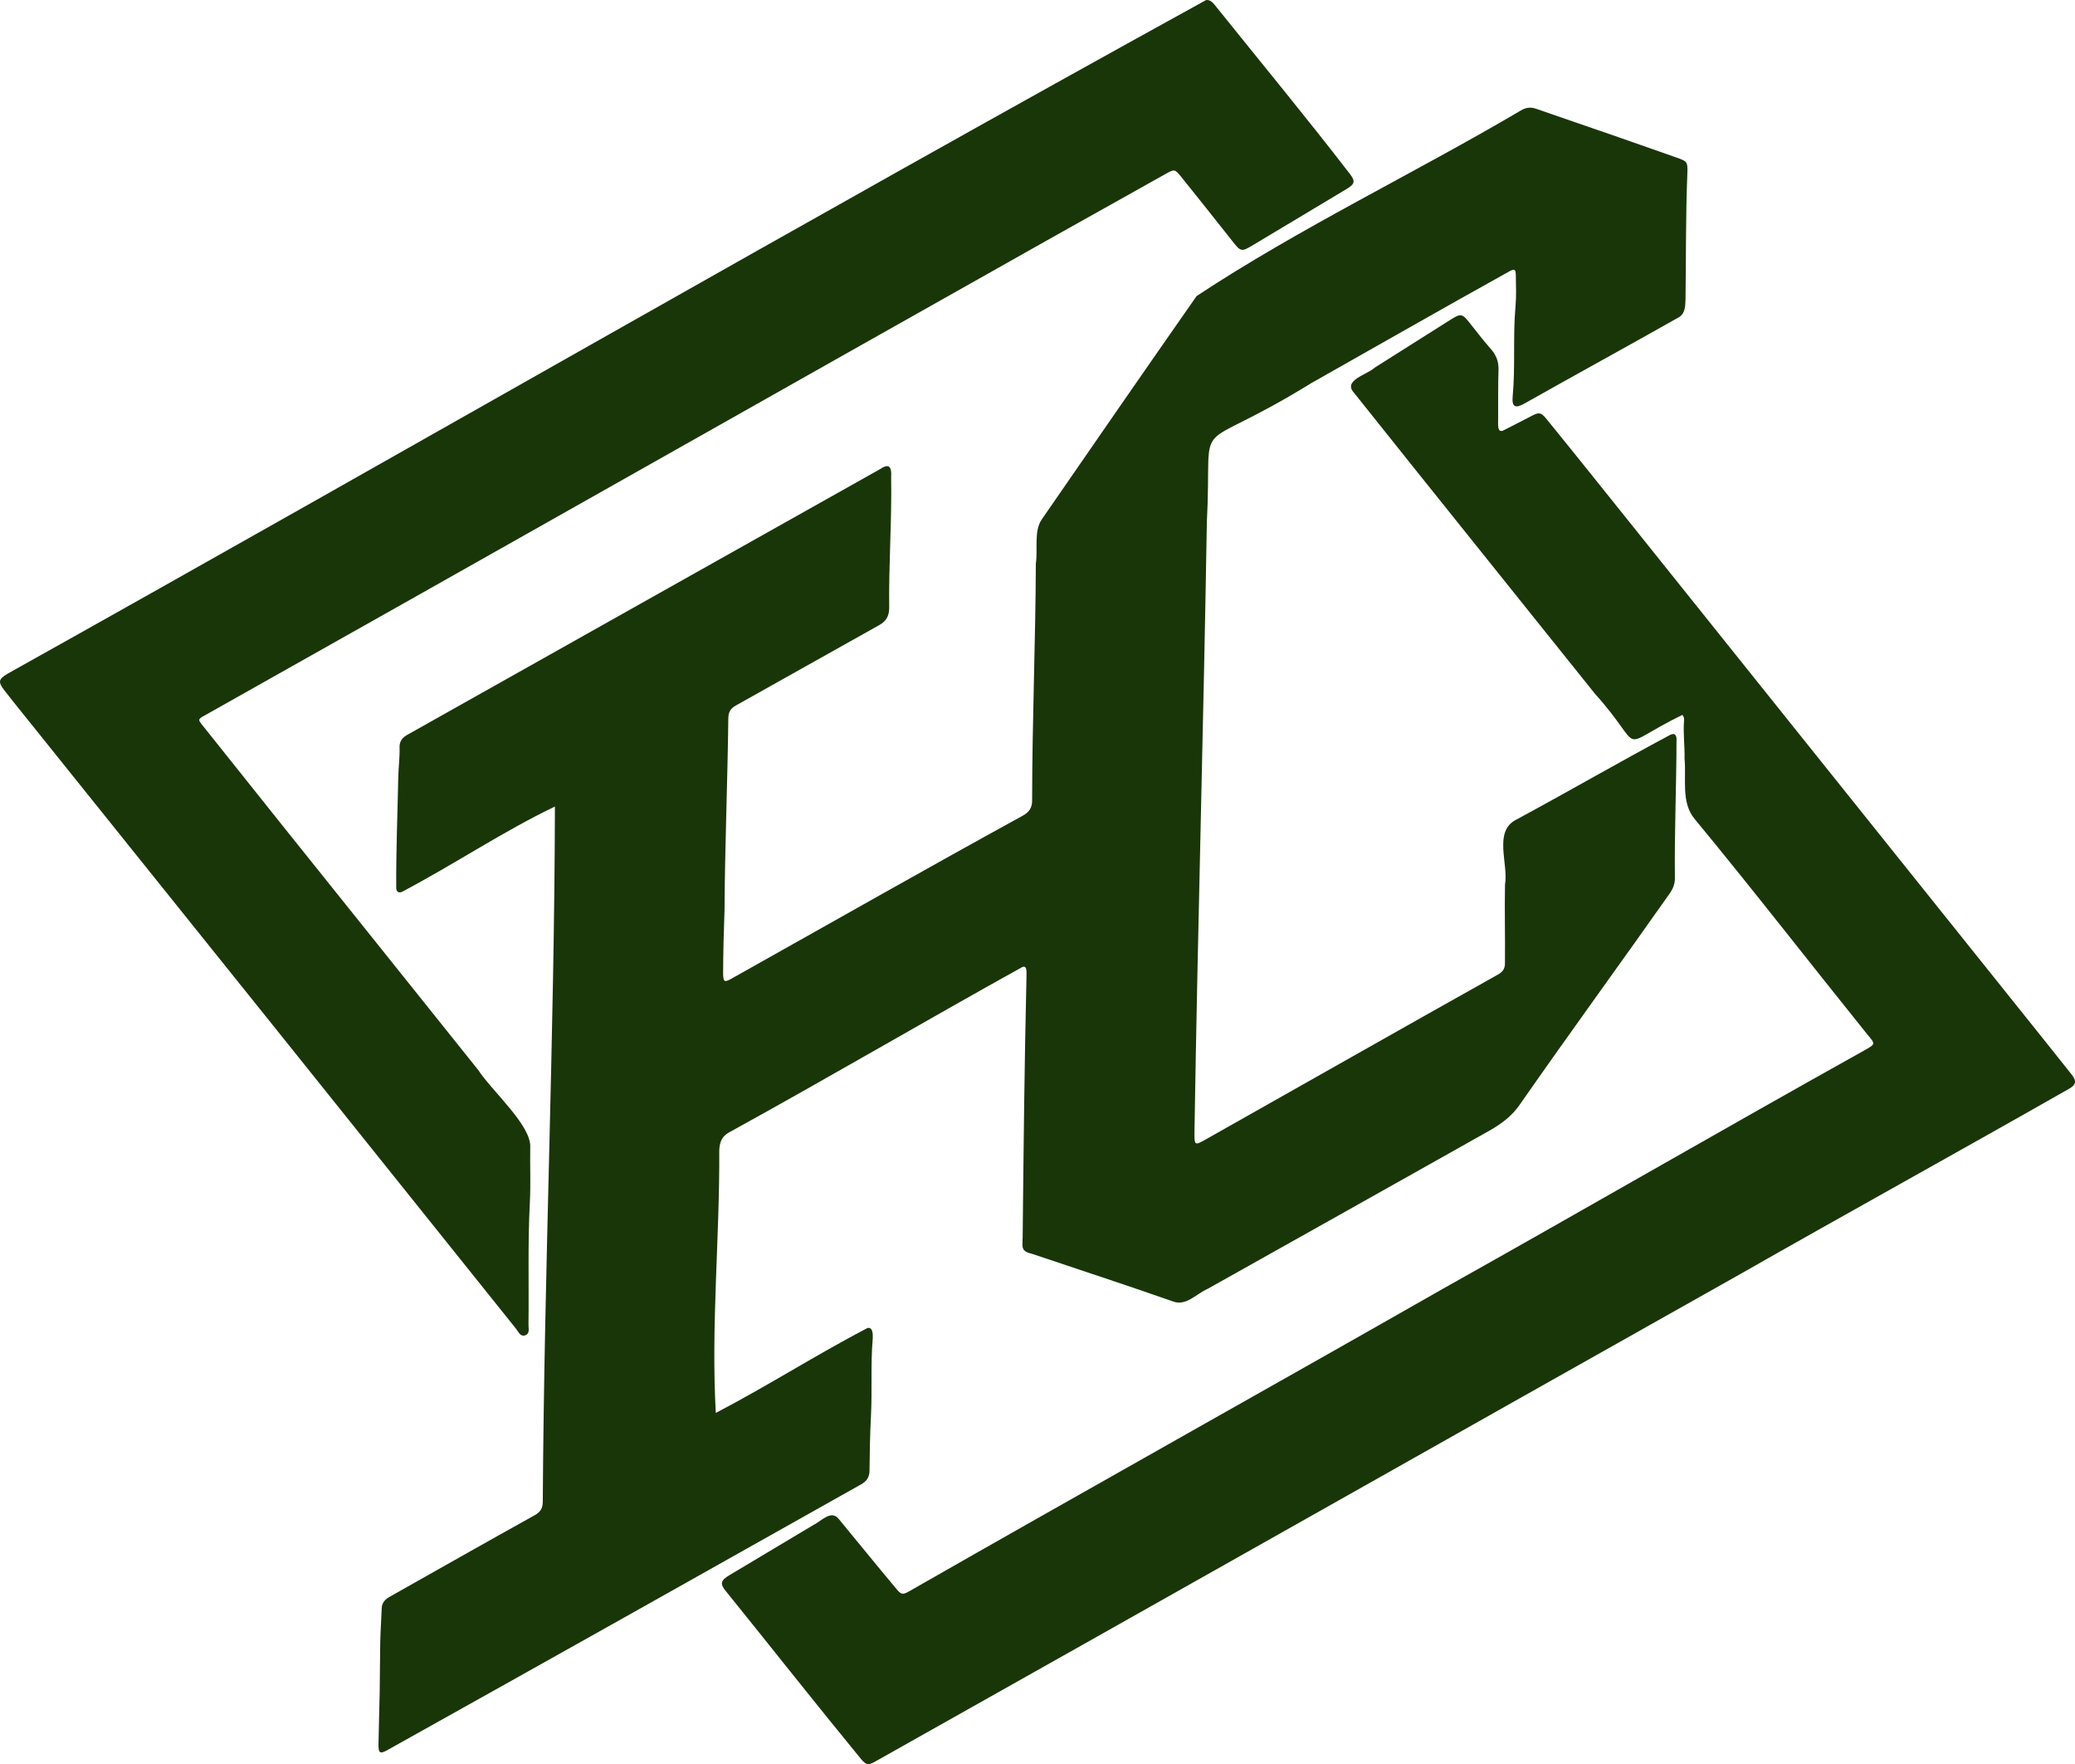
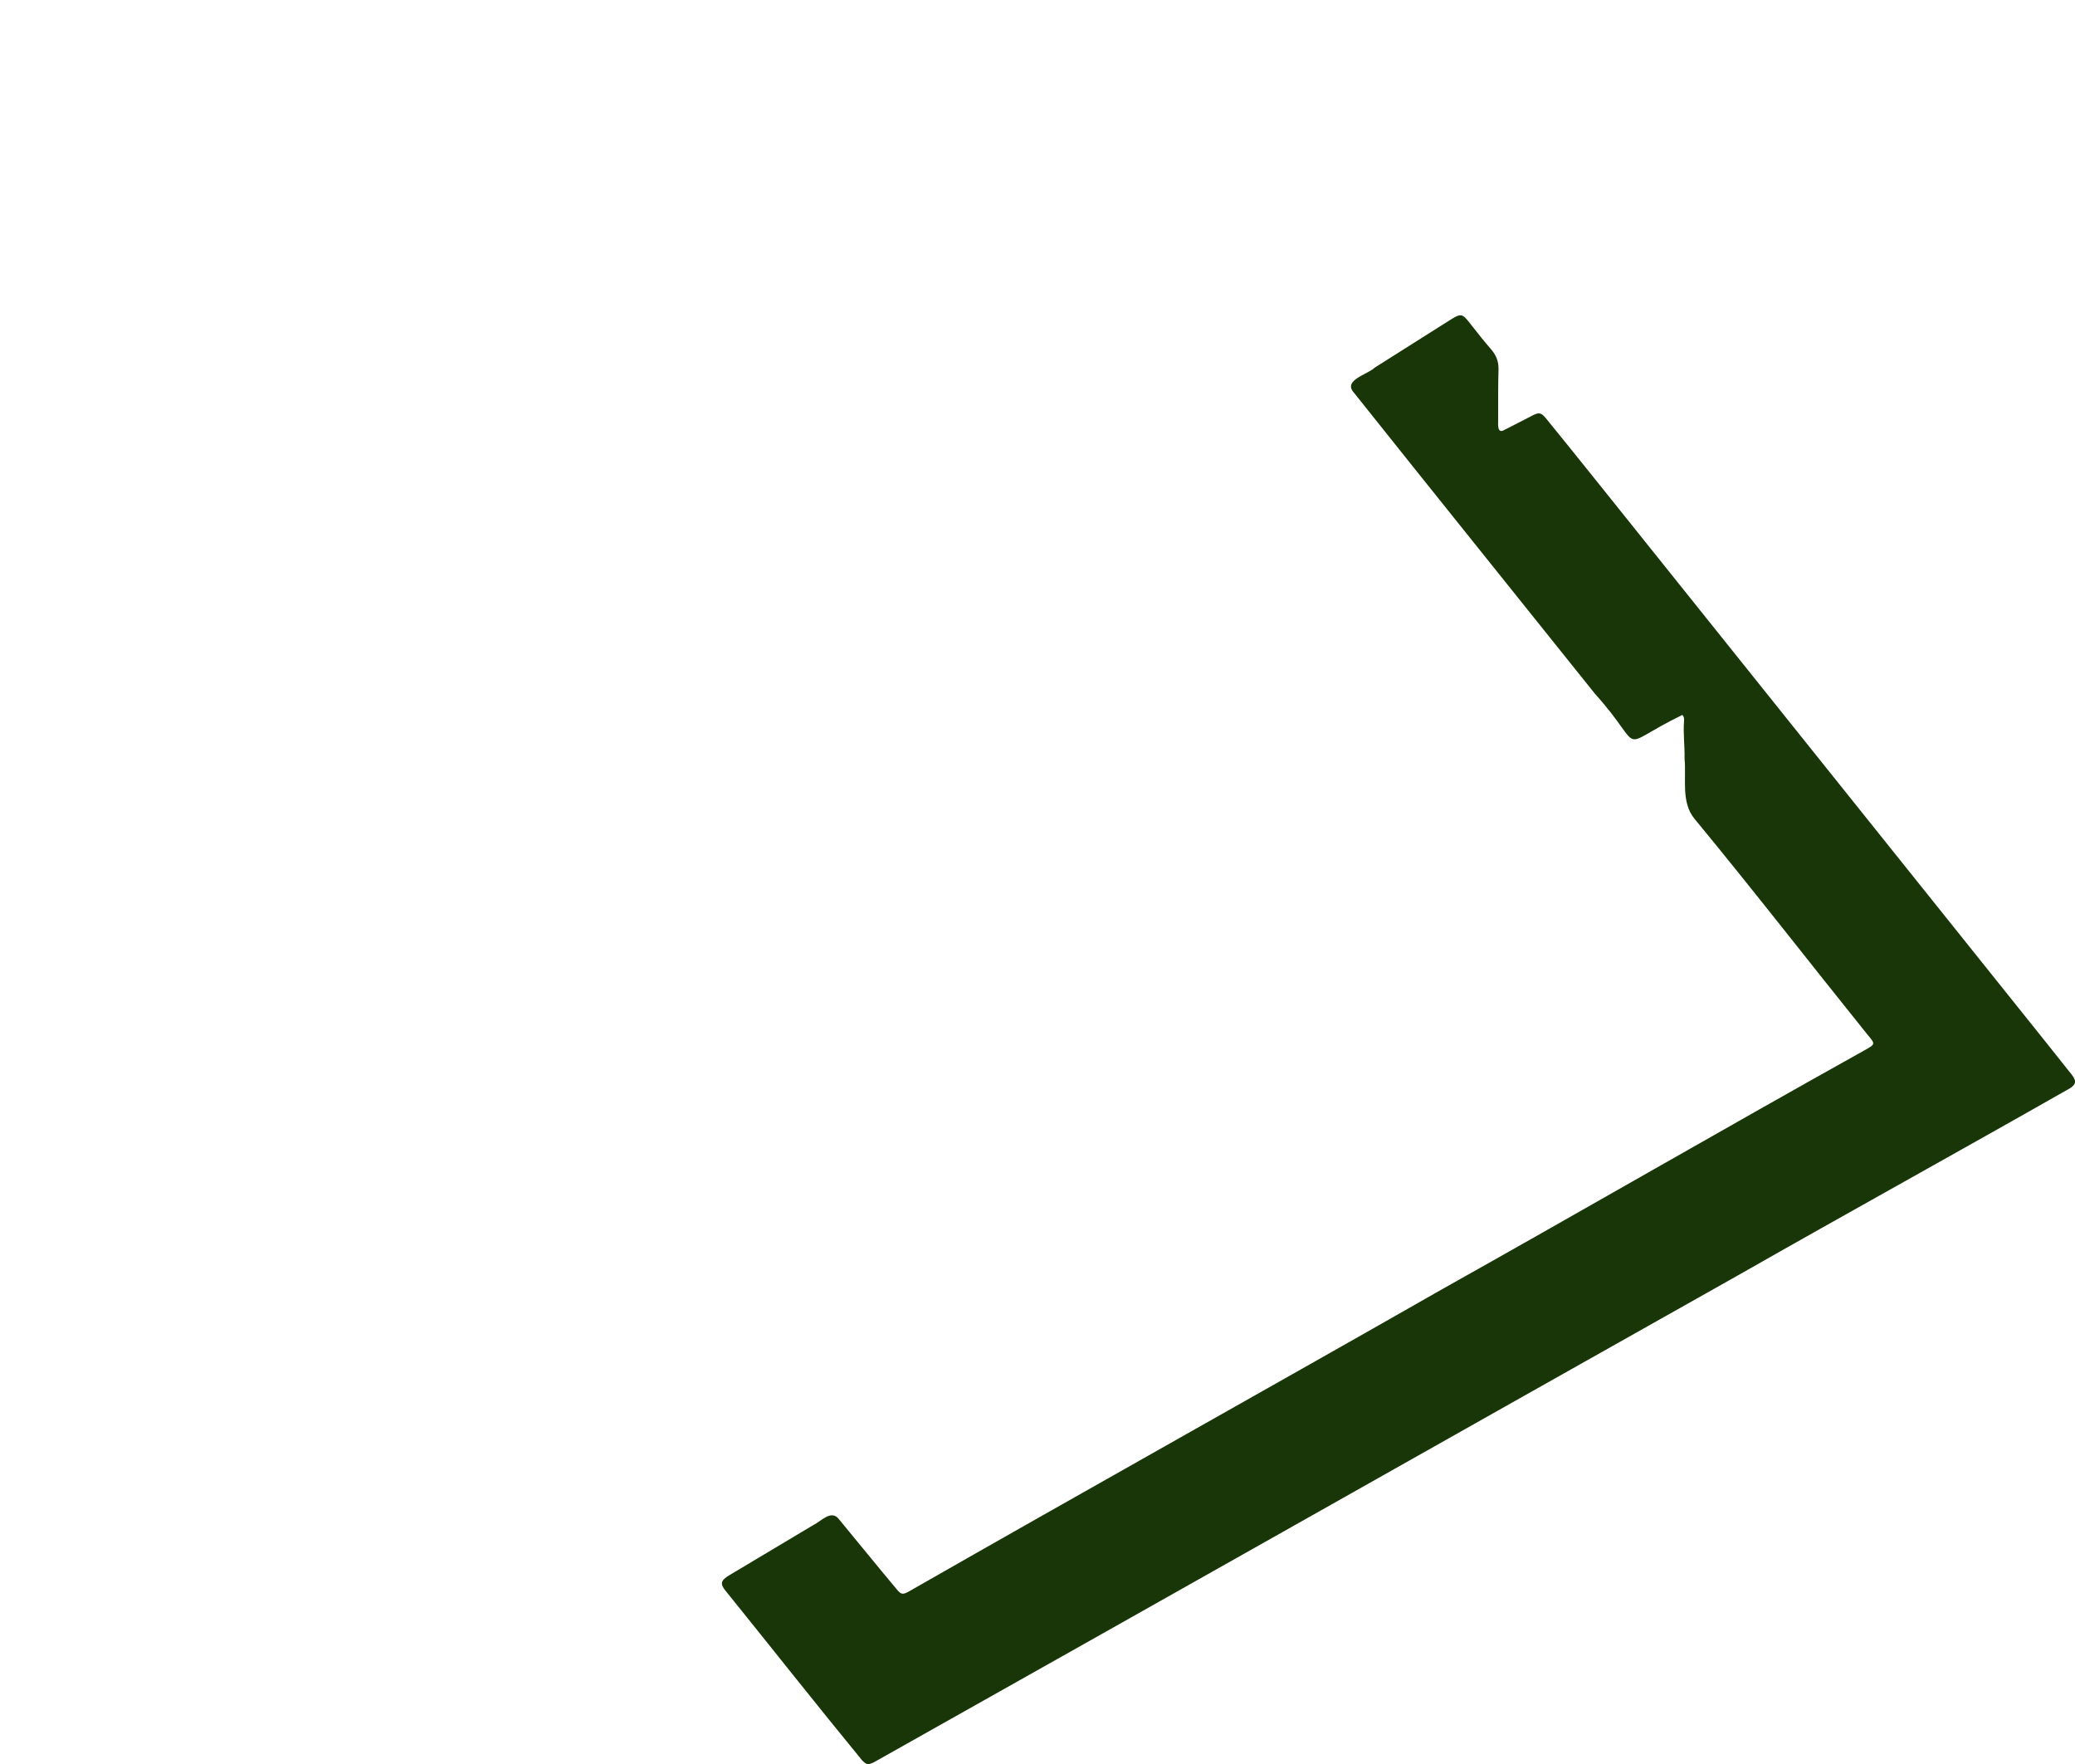
<svg xmlns="http://www.w3.org/2000/svg" id="Layer_2" viewBox="0 0 1742.18 1481.01">
  <defs>
    <style>      .cls-1 {        fill: #193608;      }    </style>
  </defs>
  <g id="Layer_1-2" data-name="Layer_1">
    <g>
-       <path class="cls-1" d="M600.99,1186.14c43.25-22.54,84.02-48.66,127.15-71.2,4.72-1.33,4.74,5.08,4.65,8.17-1.91,21.7-.38,43.48-1.51,65.17-.81,15.48-1.07,30.94-1.23,46.42-.05,5.31-2.31,8.74-6.99,11.36-132.35,74.51-264.79,148.87-397.41,222.89-6.68,3.74-7.97,3.06-7.86-4.98.2-14.73.77-29.46,1.02-44.2.24-13.99.16-27.99.46-41.98.2-9.23.92-18.46,1.23-27.69.17-4.94,3.11-7.63,7-9.82,40.47-22.83,80.89-45.74,121.51-68.32,4.68-2.6,6.73-5.86,6.72-11.33,1.13-194.07,9.79-390.95,10.18-583.55-42.96,20.55-85.48,49.02-128.47,71.66-2.7,1-4.45.02-4.76-2.86-.22-31.44,1.13-62.94,1.73-94.38.23-7.98,1.3-15.93,1.06-23.94-.16-5.08,2.14-8.29,6.59-10.73,132.31-74.53,264.8-148.72,397.15-223.17,7.61-5.1,9.51-1.35,9,6.72.65,36.76-2.11,73.41-1.63,110.14-.07,6.74-2.59,11.03-8.59,14.37-40.16,22.36-80.13,45.06-120.28,67.44-4.61,2.57-6.15,5.75-6.21,10.78-.63,53.71-2.87,107.37-3.18,161.06-.66,17.73-1.12,35.45-1.19,53.18.17,7.08,1.05,7.59,7.22,4.12,81.28-45.55,162.25-91.68,243.95-136.47,5.67-3.1,8.41-6.68,8.29-13.45.05-66.18,2.85-132.35,3.12-198.54,1.84-11.82-1.91-27.41,5.15-37.23,43.15-62.51,86.32-125.01,129.84-187.26,86.57-57.14,182.39-102.82,272.19-155.75,4.17-2.52,8.17-3.09,12.81-1.47,22.88,7.98,45.83,15.78,68.73,23.72,16.52,5.73,33.01,11.57,49.51,17.36,8.36,2.93,9.17,3.57,8.81,12.34-1.46,35.71-1.08,71.44-1.58,107.17-.24,6.18-.53,12.33-6.97,15.22-42.61,24.12-85.61,47.55-128.23,71.64-7.69,4.38-10.73,2.86-9.92-5.85,2.36-25.16.11-50.44,2.38-75.61.78-8.68.39-17.48.27-26.23-.07-5.15-1.08-5.67-5.87-3.01-55.47,30.81-110.53,62.35-165.79,93.53-104.34,64.5-82.67,19.82-87.76,117.03-2.78,170.83-7.7,341.56-10.4,512.37,0,10.63.11,10.81,9.43,5.59,81.83-46.12,163.46-92.58,245.43-138.46,3.93-2.18,5.9-4.96,5.83-9.52.28-21.97-.41-43.97.04-65.94,3.1-17.43-10.03-44.79,9.44-54.55,43.31-23.36,85.93-48.05,129.32-71.21,3.34-1.41,4.69-.63,5.24,2.8,0,39.17-1.82,78.42-1.35,117.63.02,5.04-1.82,9.17-4.65,13.14-41.55,59.04-84.18,117.34-125.4,176.6-7.17,10.42-16.45,16.96-26.99,22.85-78.43,44-156.76,88.18-235.26,132.06-9.42,4.02-18.02,14.71-29.01,10.61-39.37-13.82-79.04-26.76-118.59-40.05-9.49-2.19-7.87-5.74-7.72-14.07.76-72.7,1.47-145.4,3.2-218.06-.2-2.96,1.26-11.15-4.11-8.25-81.68,45.34-162.31,92.64-244.13,137.69-6.84,3.3-9.33,7.83-9.7,15.73.44,73.39-7.01,147.79-2.9,220.55Z" />
      <path class="cls-1" d="M1412.47,600.19c-57.96,28.26-29.02,31.49-73.49-17.97-67.35-84.21-135.01-168.18-202.19-252.54-9.63-10.41,11.41-15.29,17.36-21.01,20.46-12.94,40.94-25.86,61.4-38.81,11.76-7.44,11.68-7.41,20.29,3.64,5.22,6.7,10.52,13.34,16.09,19.74,4.32,4.97,6.42,10.32,6.22,17.04-.41,13.98-.24,27.99-.3,41.98.06,3.51-1.05,12.35,5.13,8.69,7.82-3.9,15.55-7.96,23.32-11.96,5.74-2.95,7.51-2.86,11.61,2.11,25.42,31.13,50.41,62.61,75.59,93.93,114.37,142.88,228.78,285.75,343.21,428.58,7.67,9.54,15.27,19.13,22.86,28.72,4.02,5.08,3.51,8.29-2.08,11.51-92.22,52.51-185.15,103.77-277.37,156.29-242.22,136.28-484.15,273.11-726.42,409.29-5.01,2.35-5.88,2.27-9.86-1.62-38.47-46.86-76.06-94.56-114.17-141.76-5.36-6.33-4.71-9.23,2.55-13.58,23.56-14.12,47.17-28.17,70.75-42.26,6.58-3.15,15-13.32,21.45-4.8,16.04,19.42,31.92,39.04,48.11,58.35,4.25,5.12,5.31,5.26,11.37,1.81,148.91-85.11,298.66-168.75,447.66-253.7,118.26-66.27,235.59-134.19,353.99-200.21,9.25-5.19,9.11-5.12,2.41-13.07-48.49-60.28-95.93-121.46-145.19-181.14-11.55-13.95-6.82-33.71-8.41-50.46.25-10.5-1.24-20.91-.47-31.38.12-1.69.33-3.52-1.4-5.44Z" />
-       <path class="cls-1" d="M1012.7.02c3.41-.26,5.45,1.96,7.36,4.33,37.82,47.13,76.34,93.71,113.25,141.57,4.88,6.33,4.22,8.58-2.84,12.81-25.92,15.52-51.83,31.05-77.73,46.6-10.7,6.42-10.82,6.27-18.66-3.7-13.89-17.66-27.92-35.22-41.99-52.74-5.8-7.22-5.9-7.1-13.97-2.58-32.02,17.94-64.08,35.81-96.07,53.79-237.13,133.47-473.88,267.62-711.07,401-4.6,2.6-4.66,3.15-1.44,7.19,23.05,28.89,46.06,57.8,69.15,86.65,54.38,67.74,108.58,135.63,162.9,203.42,11.03,17.03,44.69,46.53,43.6,64.68-.26,15.49.49,31.02-.32,46.48-1.8,34.22-.72,68.44-1.15,102.66-.04,3.09,1.25,7.26-2.5,8.71-4.33,1.66-5.83-2.77-7.91-5.37C295.23,943,156.94,770.64,18.59,598.33c-5.01-6.23-10.03-12.44-14.9-18.78-5.47-7.12-5.11-9.32,2.79-14.04C342.17,377.88,676.2,185.29,1012.7.02Z" />
    </g>
  </g>
</svg>